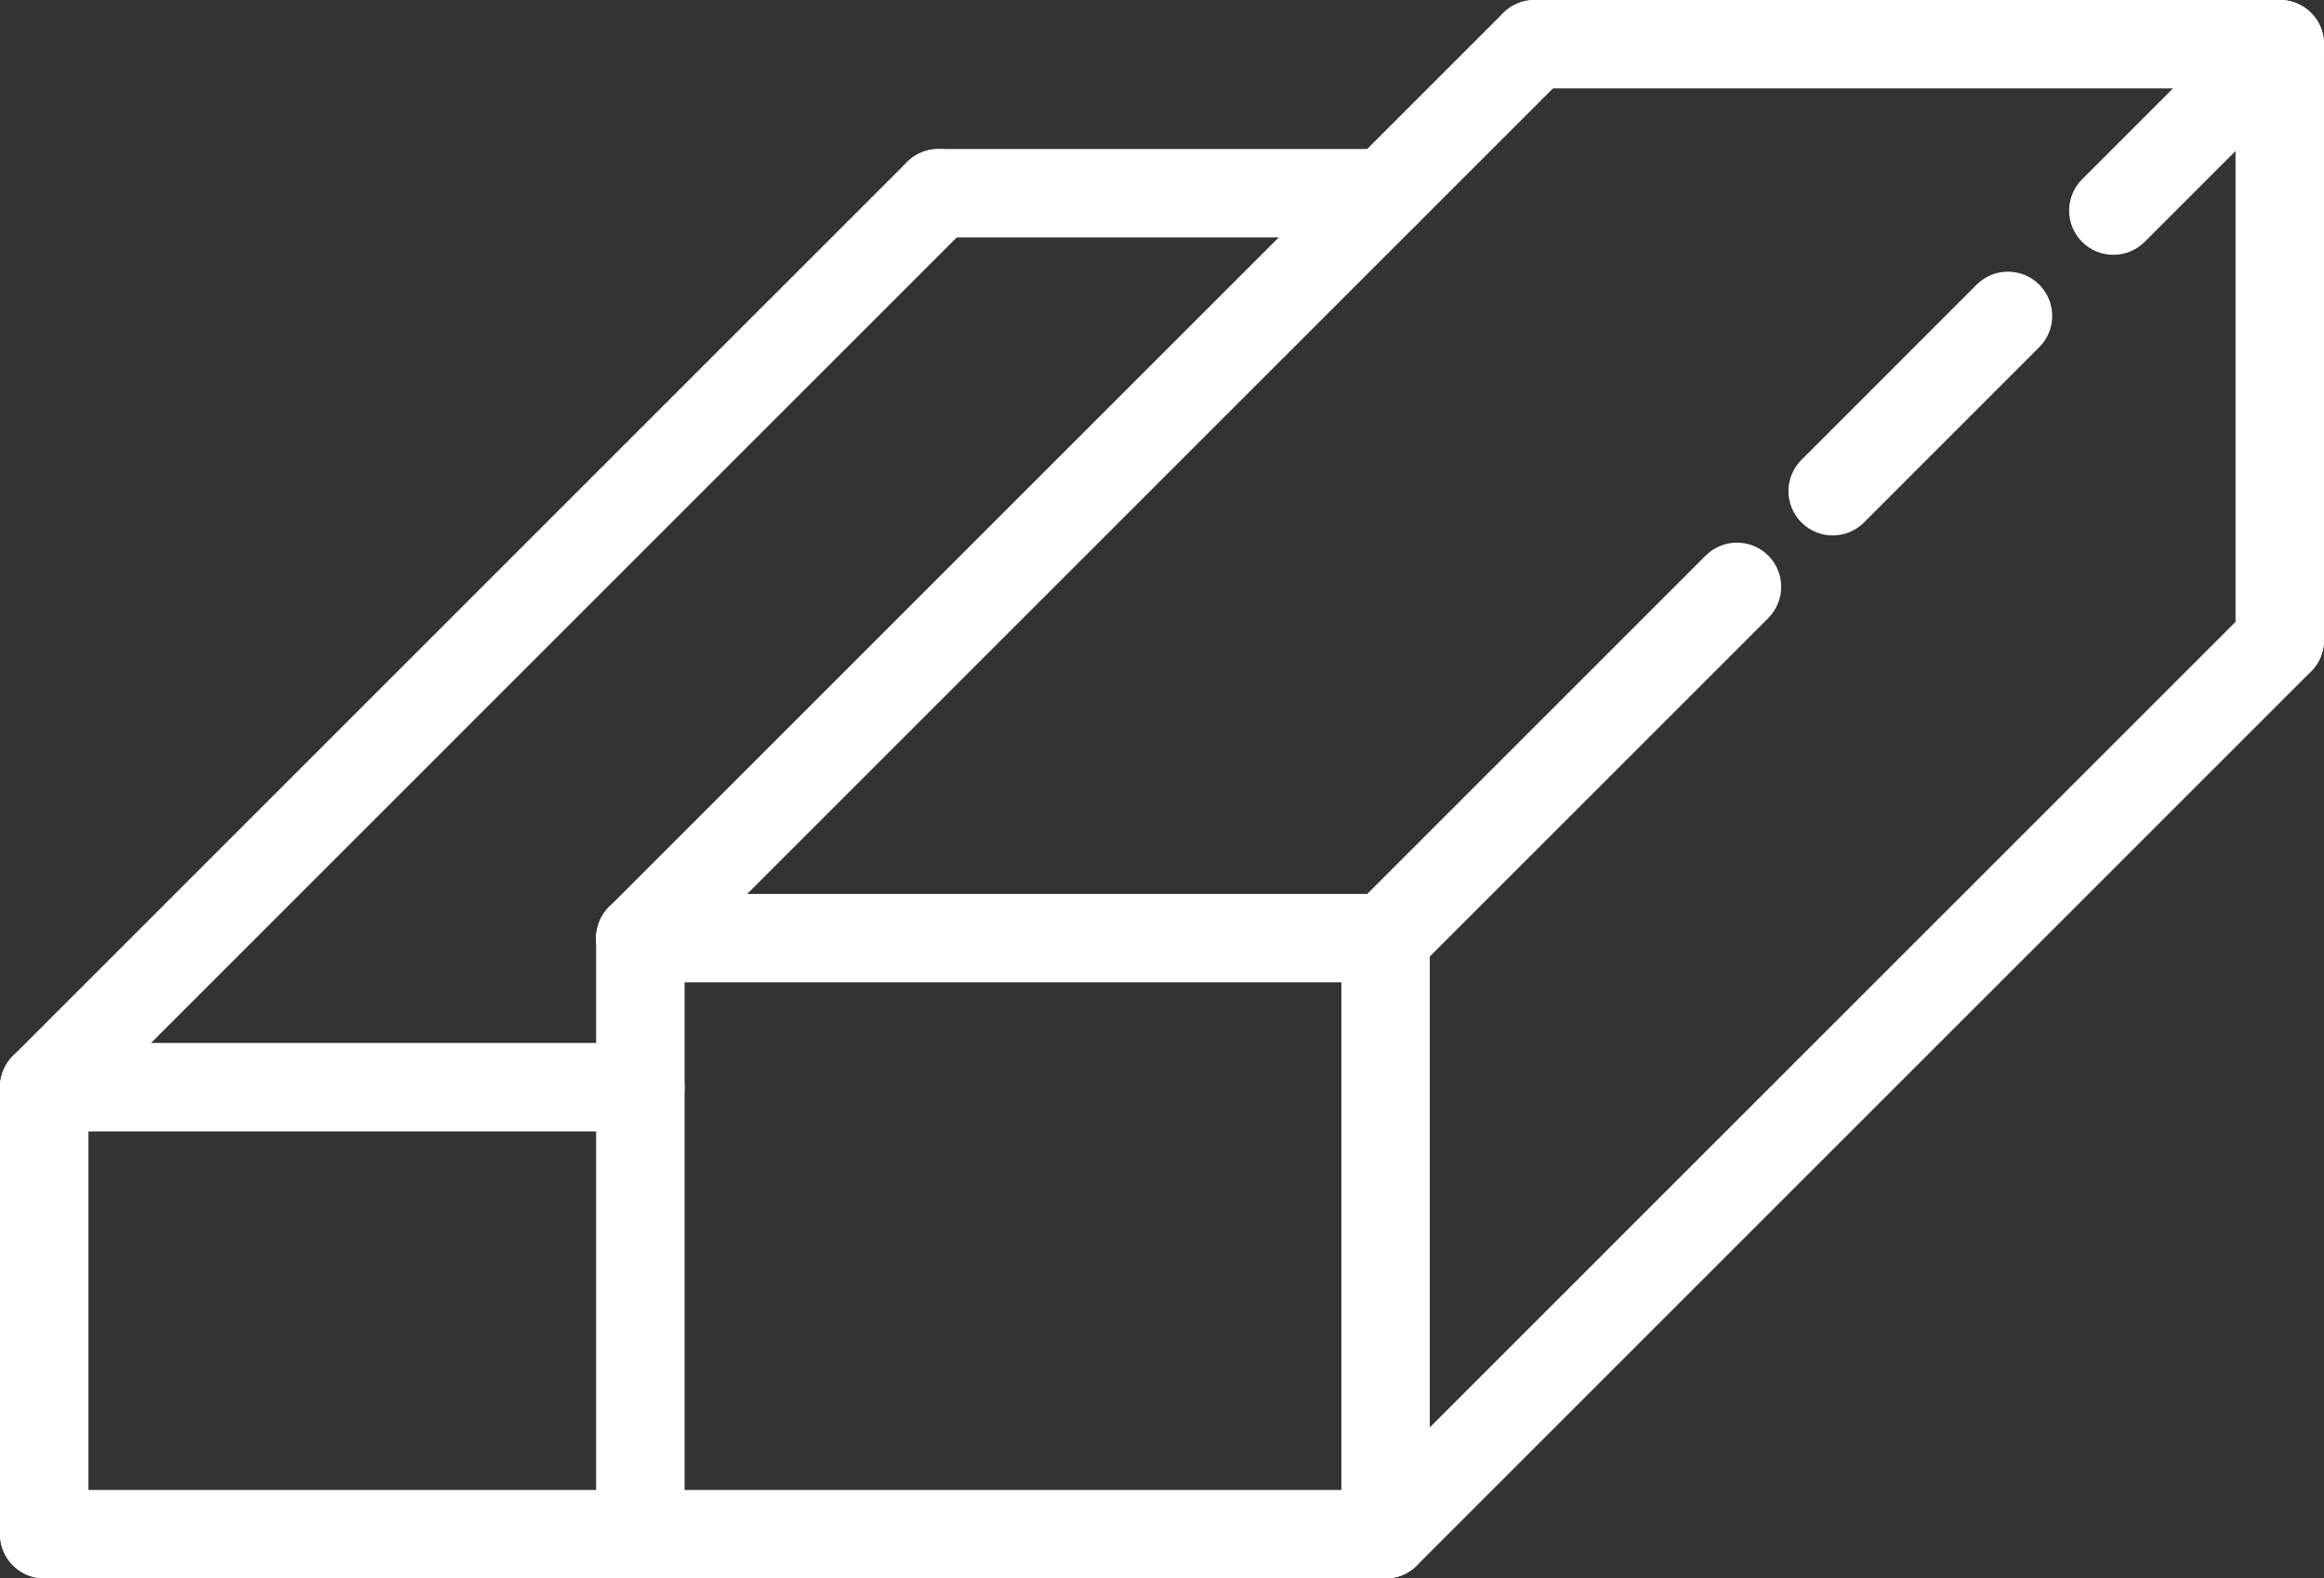
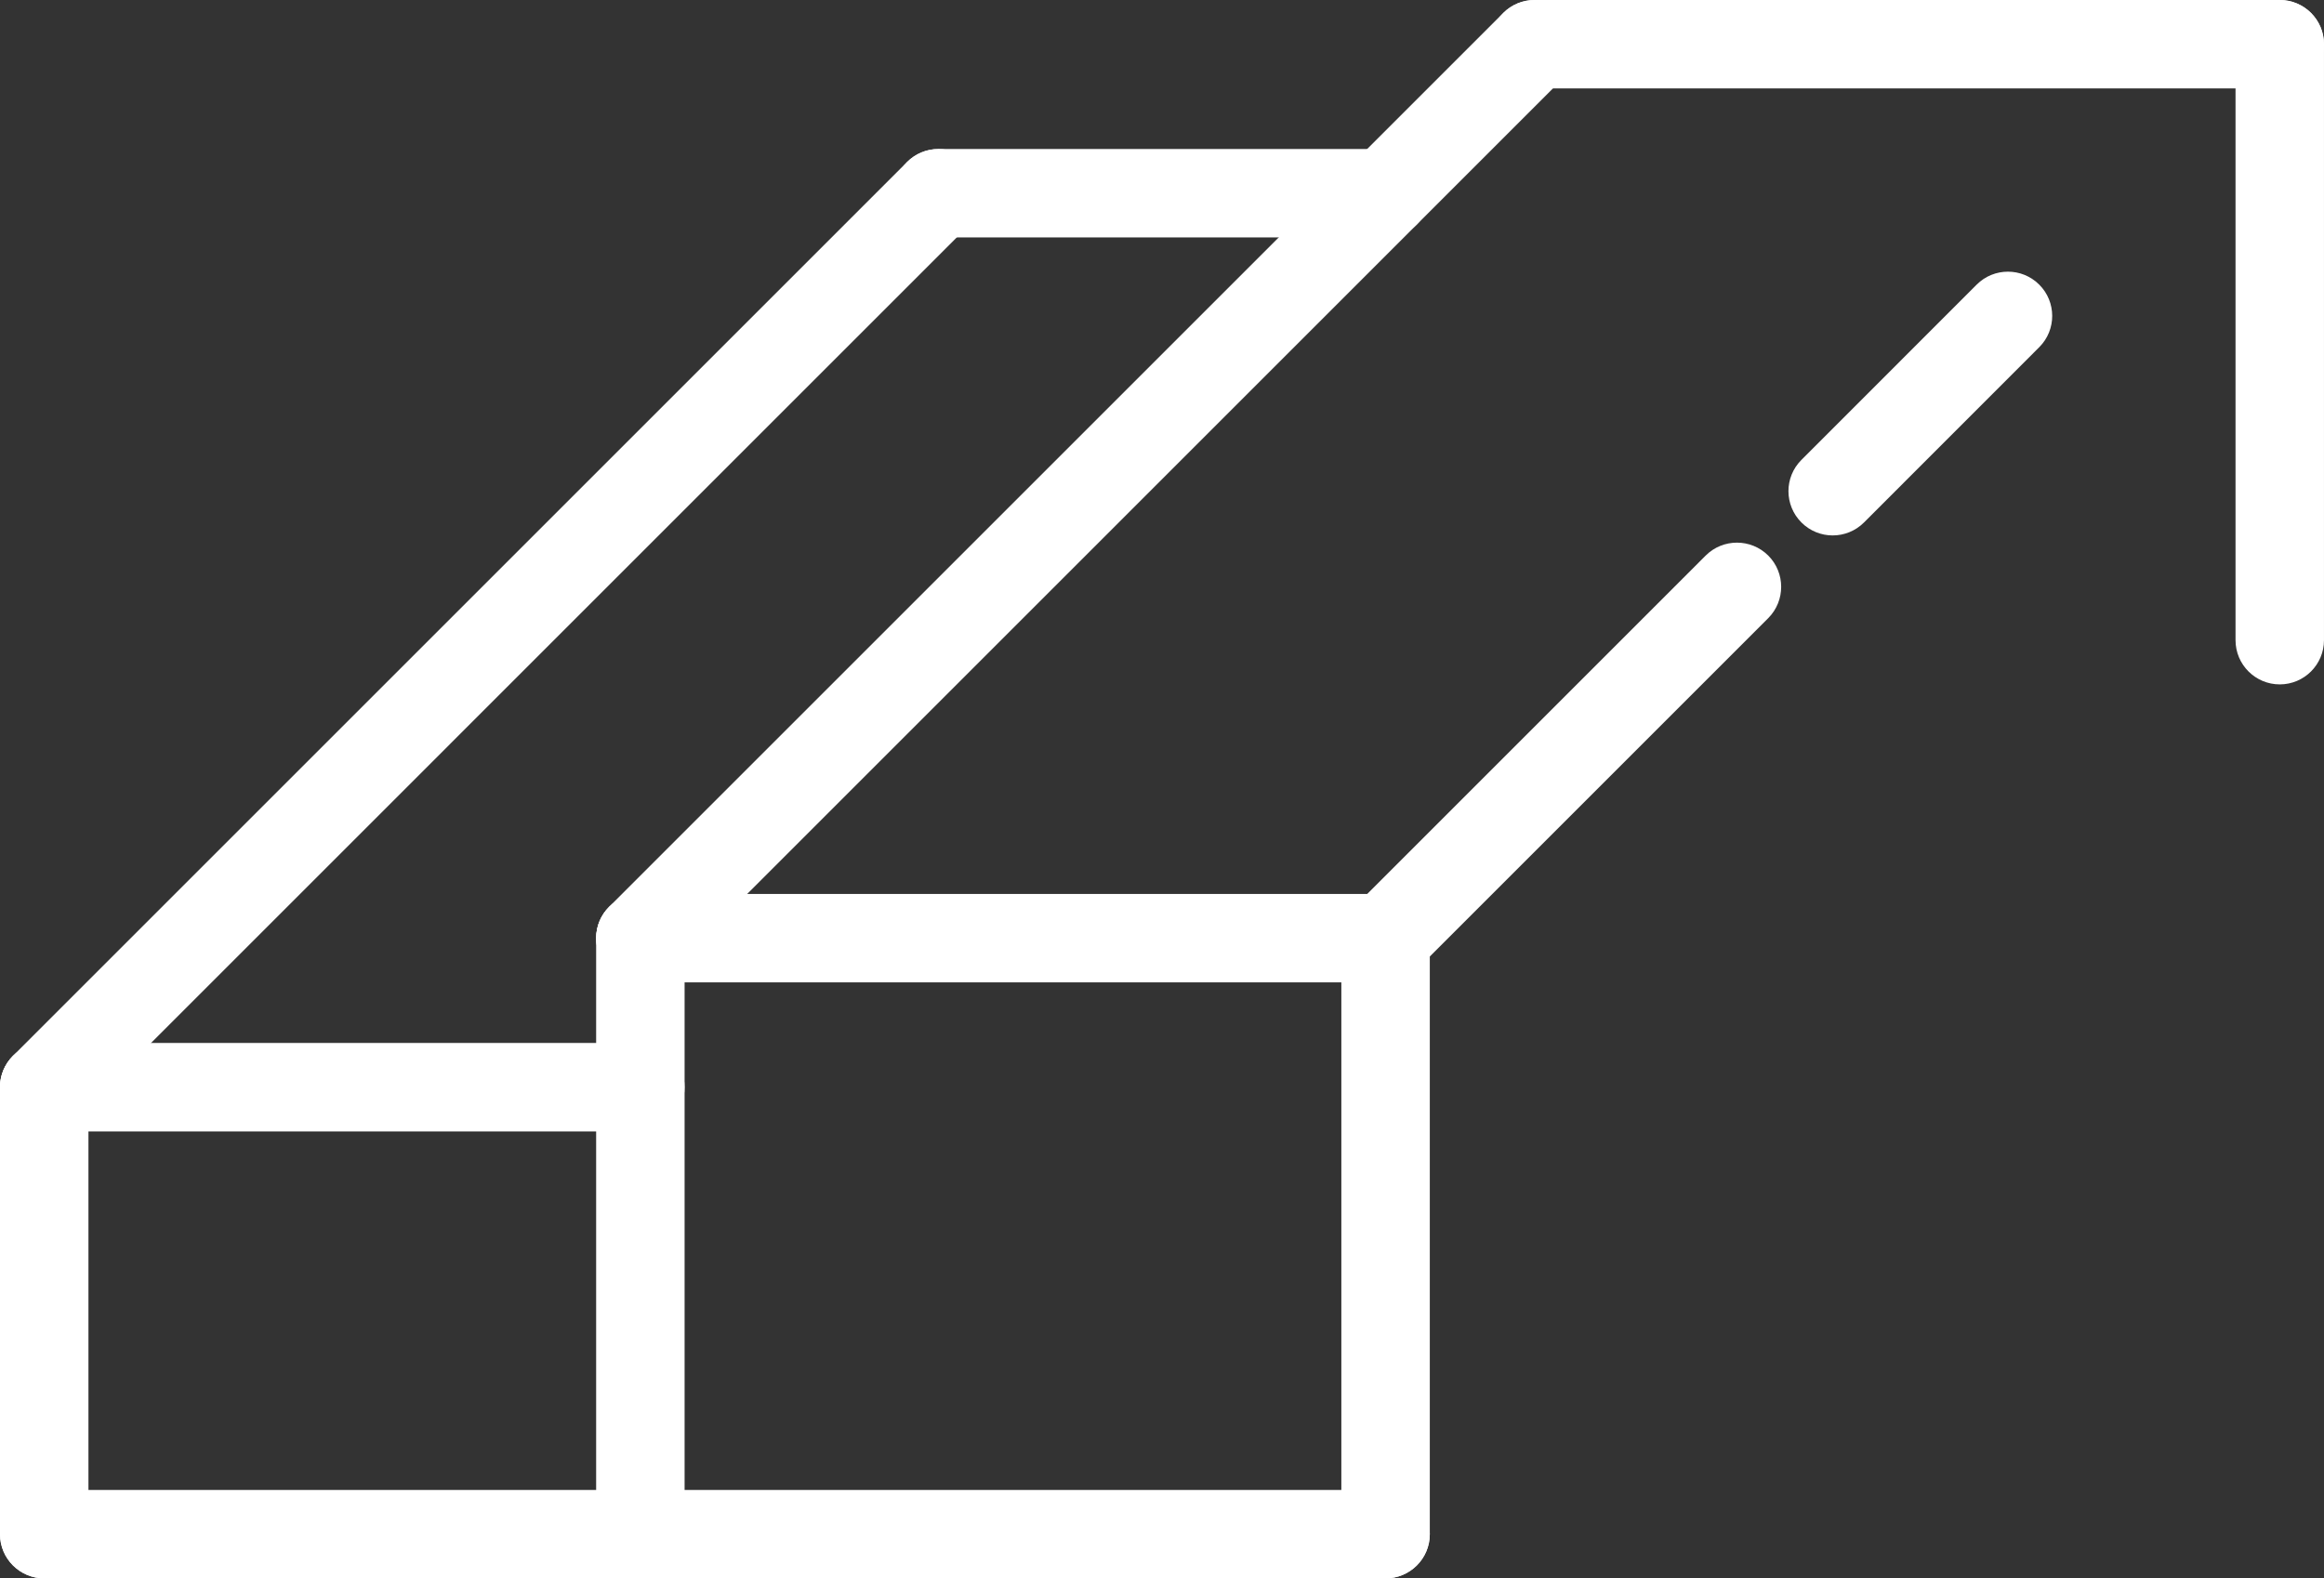
<svg xmlns="http://www.w3.org/2000/svg" id="Layer_2" version="1.1" viewBox="0 0 137.262 93.25">
  <rect x="0" y="0" width="137.262" height="93.25" fill="#333333" stroke="none" />
  <defs>
    <style>
      .st0 {
        fill: #fff;
      }
    </style>
  </defs>
  <g id="Layer_1-2">
    <path class="st0" d="M37.822,93.25c-1.441,0-2.612-1.169-2.612-2.612v-35.21c0-1.443,1.171-2.612,2.612-2.612s2.612,1.169,2.612,2.612v35.21c0,1.443-1.171,2.612-2.612,2.612Z" />
    <path class="st0" d="M81.836,93.25c-1.441,0-2.612-1.169-2.612-2.612v-35.21c0-1.443,1.171-2.612,2.612-2.612s2.612,1.169,2.612,2.612v35.21c0,1.443-1.171,2.612-2.612,2.612Z" />
    <path class="st0" d="M81.836,93.25h-44.014c-1.441,0-2.612-1.169-2.612-2.612s1.171-2.612,2.612-2.612h44.014c1.441,0,2.612,1.169,2.612,2.612s-1.171,2.612-2.612,2.612Z" />
    <path class="st0" d="M81.836,58.039h-44.014c-1.441,0-2.612-1.169-2.612-2.612s1.171-2.612,2.612-2.612h44.014c1.441,0,2.612,1.169,2.612,2.612s-1.171,2.612-2.612,2.612Z" />
-     <path class="st0" d="M124.821,15.054c-.669,0-1.339-.255-1.849-.765-1.016-1.02-1.02-2.673,0-3.694l9.828-9.83c1.02-1.02,2.677-1.02,3.698,0,1.016,1.02,1.02,2.673,0,3.694l-9.828,9.83c-.51.51-1.18.765-1.849.765Z" />
    <path class="st0" d="M108.243,31.633c-.669,0-1.335-.255-1.845-.765-1.02-1.018-1.024-2.673-.004-3.694l10.354-10.359c1.02-1.02,2.673-1.02,3.694,0,1.02,1.018,1.024,2.673.004,3.694l-10.354,10.359c-.51.51-1.18.765-1.849.765Z" />
    <path class="st0" d="M81.836,58.039c-.669,0-1.339-.255-1.849-.765-1.016-1.02-1.016-2.673,0-3.694l20.754-20.756c1.02-1.02,2.677-1.02,3.698,0,1.016,1.02,1.016,2.673,0,3.694l-20.754,20.756c-.51.51-1.18.765-1.849.765Z" />
    <path class="st0" d="M37.822,58.039c-.669,0-1.339-.255-1.849-.765-1.016-1.02-1.016-2.673,0-3.694L88.787.765c1.02-1.02,2.677-1.02,3.698,0,1.016,1.02,1.016,2.673,0,3.694l-52.813,52.815c-.51.51-1.18.765-1.849.765h-.001Z" />
-     <path class="st0" d="M81.836,93.25c-.669,0-1.339-.255-1.849-.765-1.016-1.02-1.016-2.673,0-3.694l52.813-52.815c1.02-1.02,2.677-1.02,3.698,0,1.016,1.02,1.016,2.673,0,3.694l-52.813,52.815c-.51.51-1.18.765-1.849.765Z" />
    <path class="st0" d="M37.822,93.25H2.612c-1.441,0-2.612-1.169-2.612-2.612s1.171-2.612,2.612-2.612h35.21c1.441,0,2.612,1.169,2.612,2.612s-1.171,2.612-2.612,2.612Z" />
    <path class="st0" d="M37.822,66.843H2.612c-1.441,0-2.612-1.169-2.612-2.612s1.171-2.612,2.612-2.612h35.21c1.441,0,2.612,1.169,2.612,2.612s-1.171,2.612-2.612,2.612Z" />
    <path class="st0" d="M2.612,93.25c-1.441,0-2.612-1.169-2.612-2.612v-26.407c0-1.443,1.171-2.612,2.612-2.612s2.612,1.169,2.612,2.612v26.407c0,1.443-1.171,2.612-2.612,2.612Z" />
    <path class="st0" d="M2.612,66.843c-.669,0-1.339-.255-1.849-.765-1.016-1.02-1.016-2.673,0-3.694L53.576,9.569c1.02-1.02,2.677-1.02,3.698,0,1.016,1.02,1.016,2.673,0,3.694L4.461,66.078c-.51.51-1.18.765-1.849.765Z" />
    <path class="st0" d="M134.649,40.434c-1.441,0-2.612-1.169-2.612-2.612V2.612c0-1.443,1.171-2.612,2.612-2.612s2.612,1.169,2.612,2.612v35.21c0,1.443-1.171,2.612-2.612,2.612Z" />
    <path class="st0" d="M134.649,5.224h-44.014c-1.441,0-2.612-1.169-2.612-2.612s1.171-2.612,2.612-2.612h44.014c1.441,0,2.612,1.169,2.612,2.612s-1.171,2.612-2.612,2.612Z" />
    <path class="st0" d="M81.836,14.028h-26.411c-1.441,0-2.612-1.169-2.612-2.612s1.171-2.612,2.612-2.612h26.411c1.441,0,2.612,1.169,2.612,2.612s-1.171,2.612-2.612,2.612Z" />
  </g>
</svg>